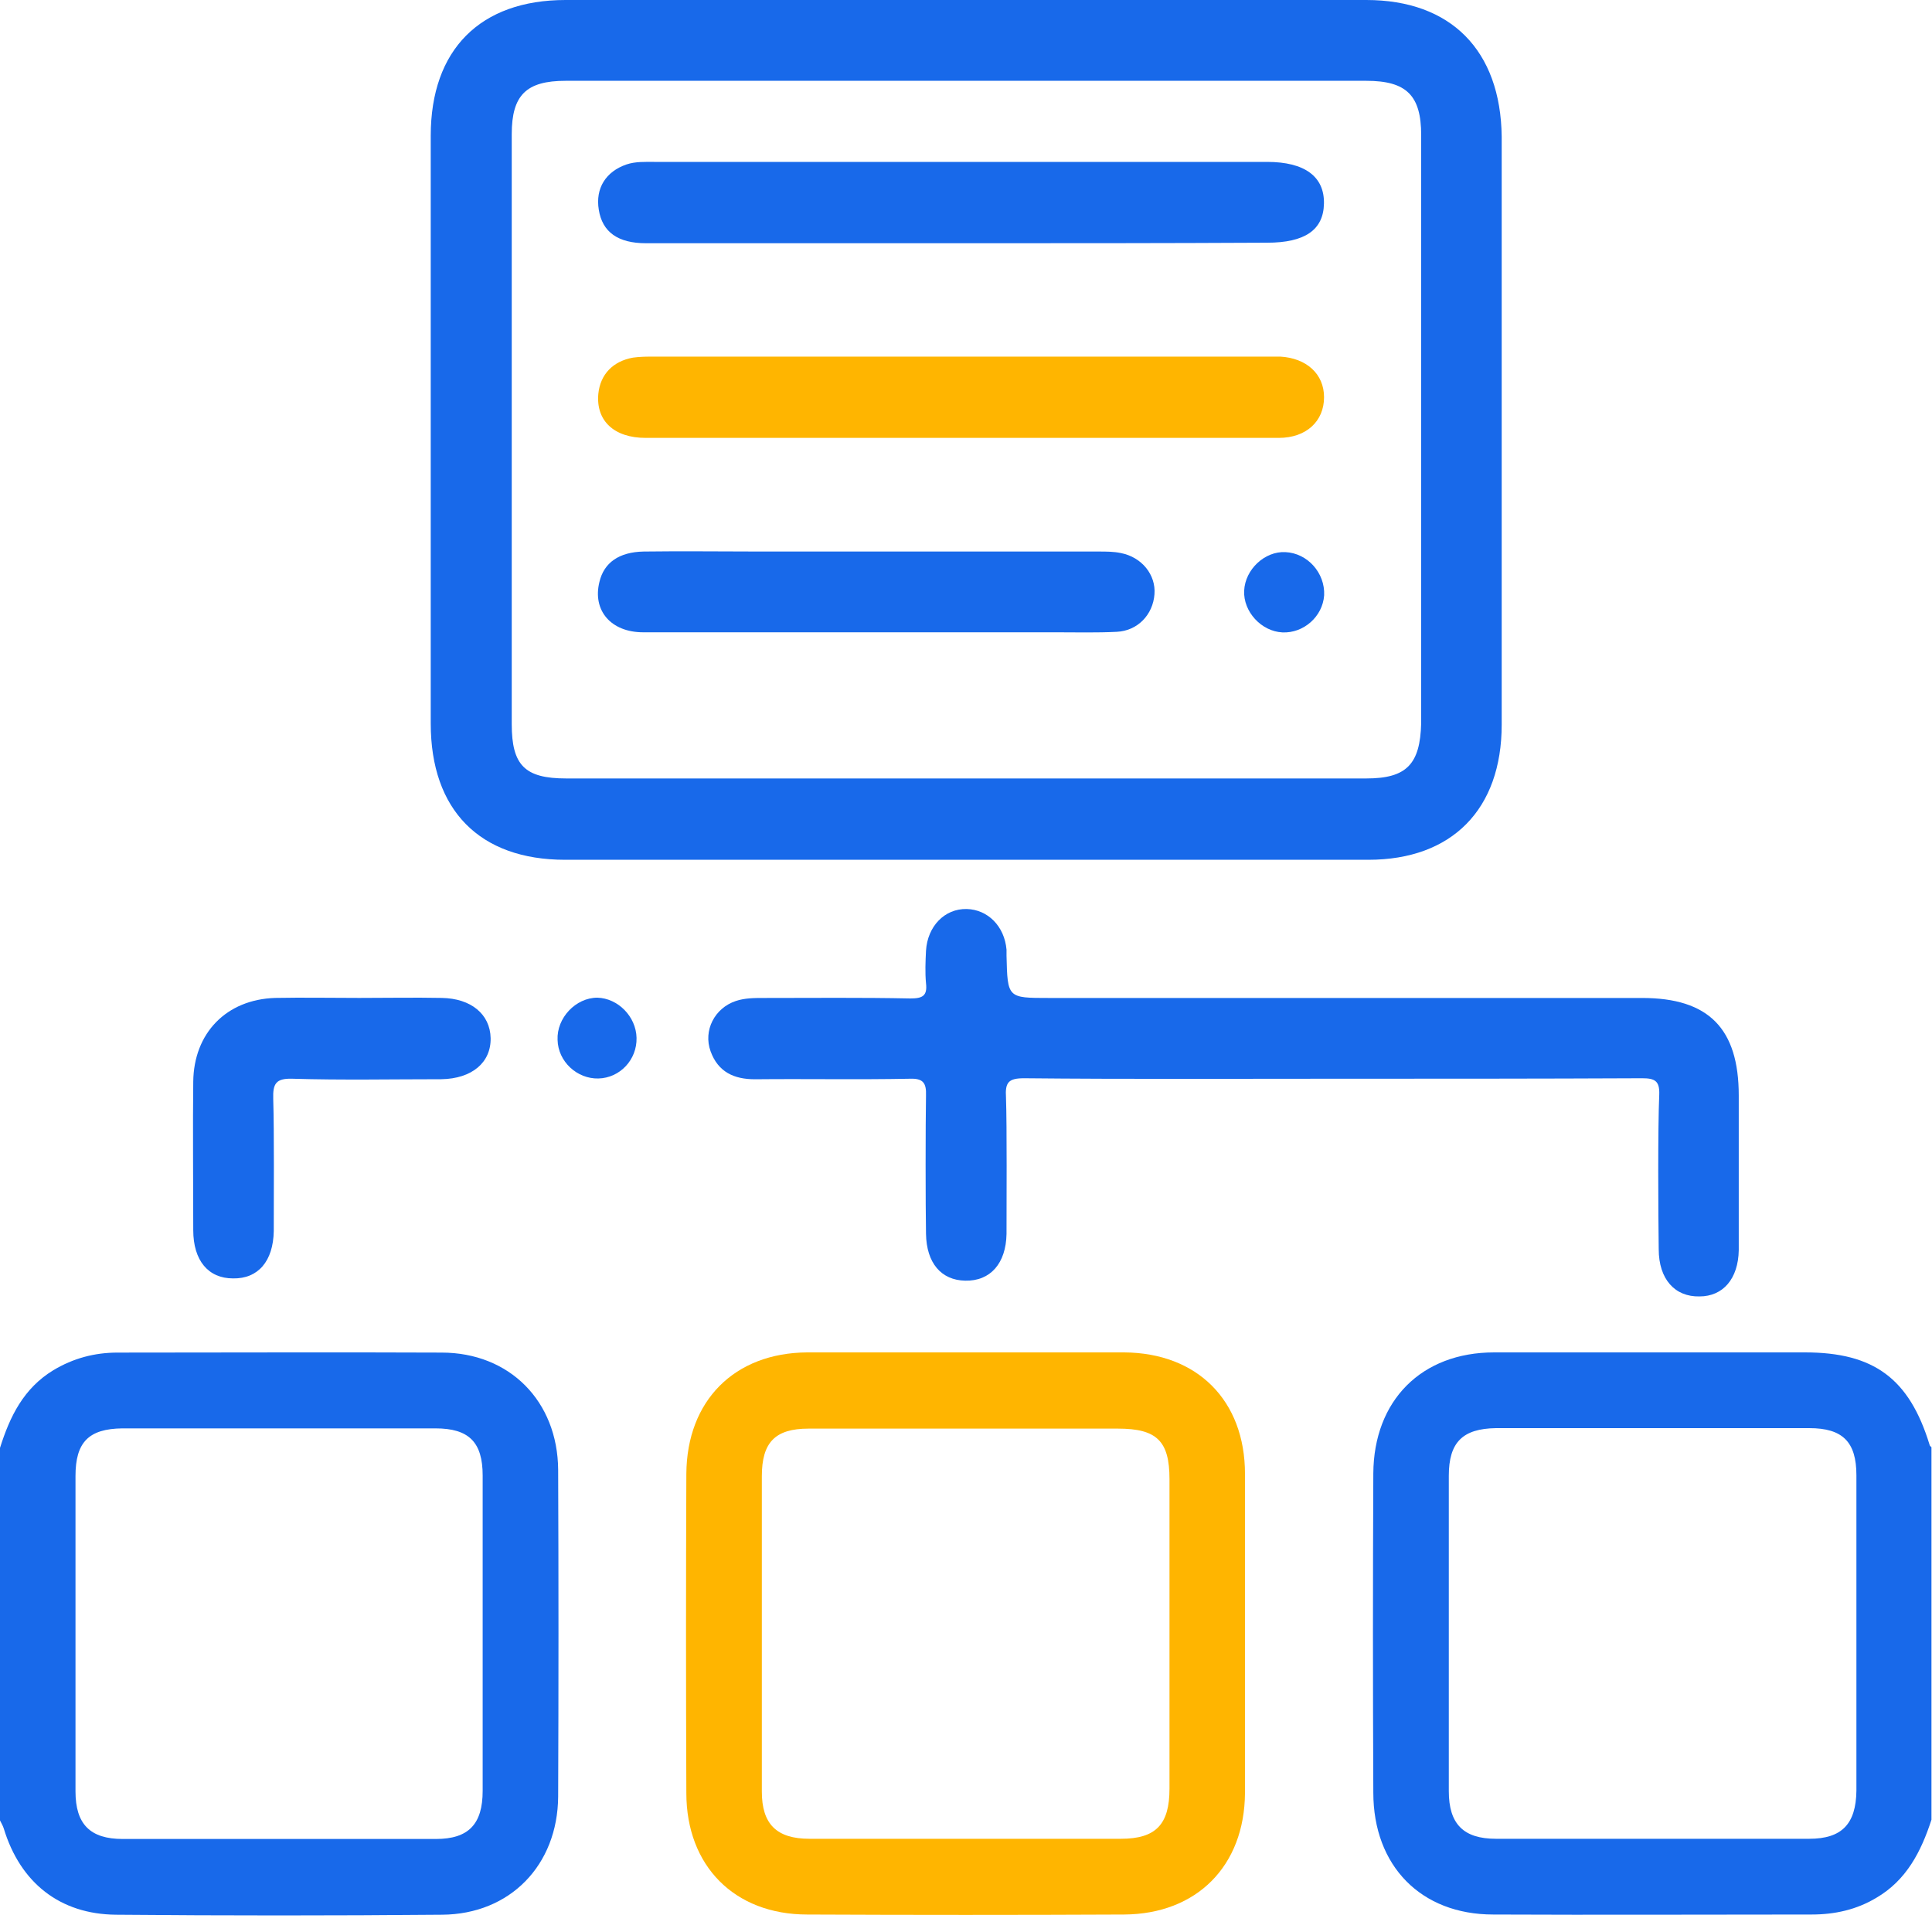
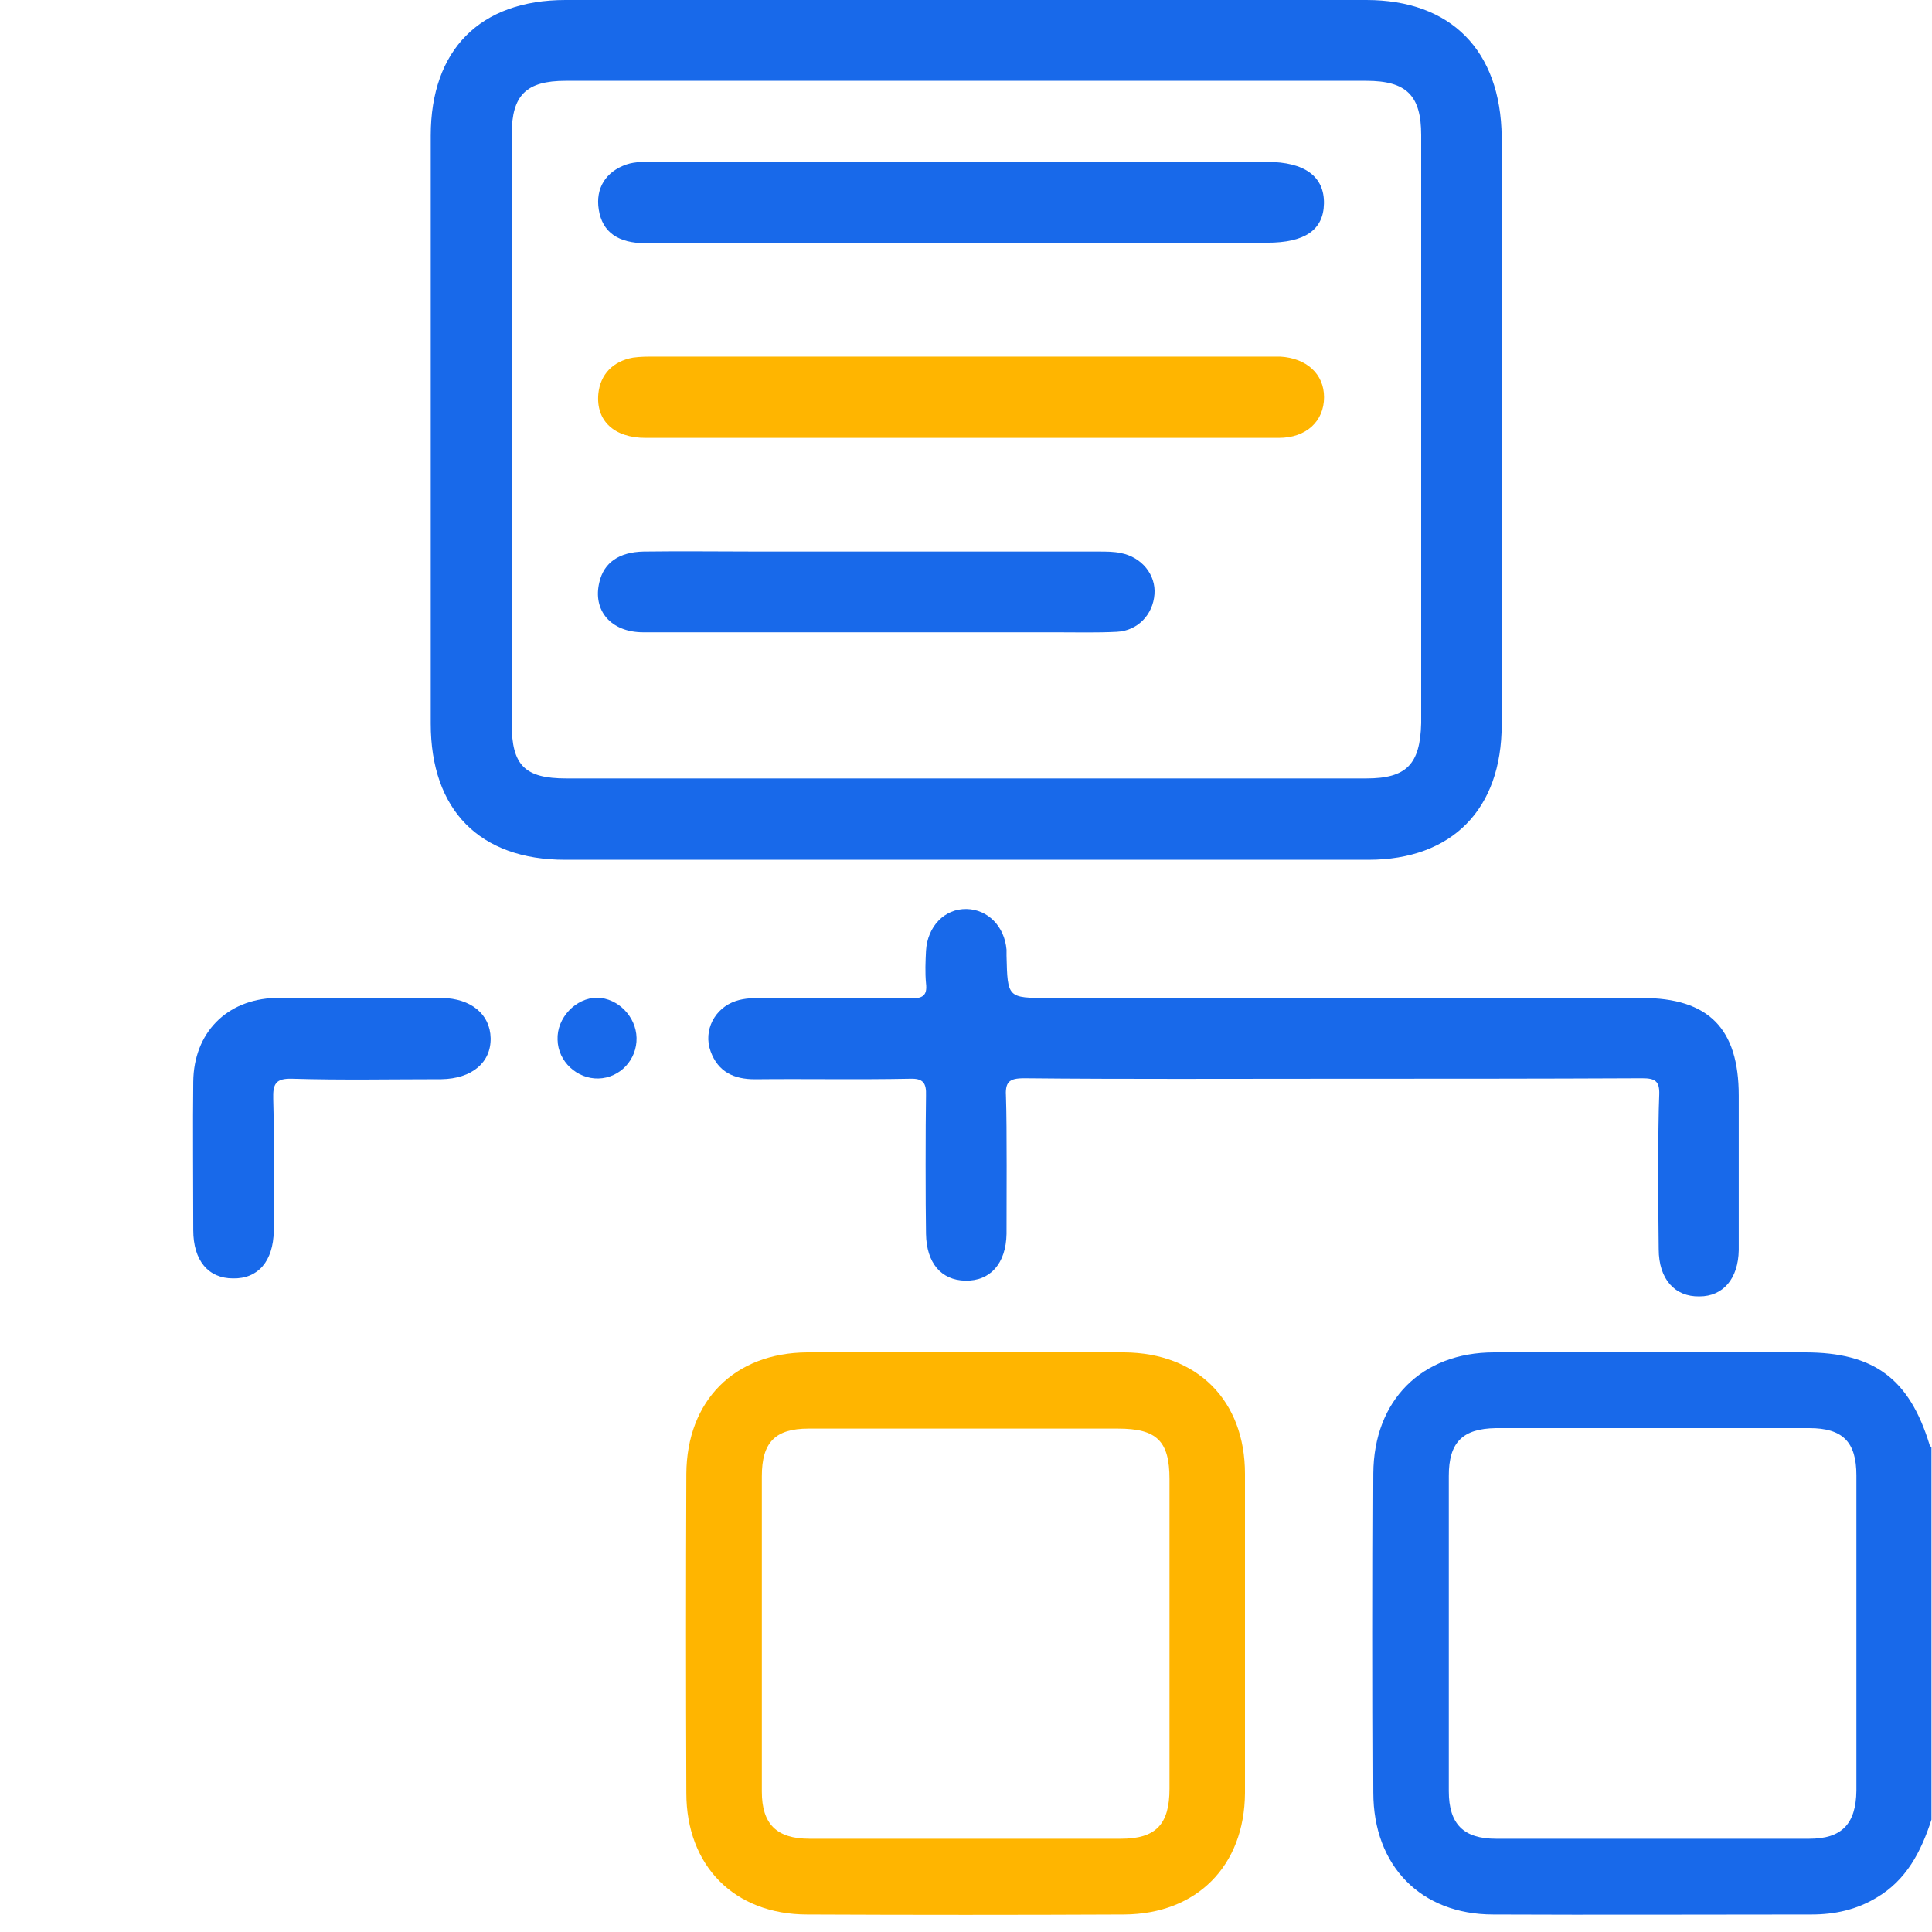
<svg xmlns="http://www.w3.org/2000/svg" width="40" height="40" viewBox="0 0 40 40" fill="none">
  <path d="M27.57 22.334C25.444 22.334 23.319 22.345 21.203 22.324C20.88 22.324 20.807 22.408 20.828 22.724C20.849 23.313 20.839 24.969 20.839 25.547C20.828 26.157 20.505 26.526 19.984 26.515C19.484 26.505 19.182 26.147 19.172 25.547C19.161 24.948 19.161 23.281 19.172 22.682C19.182 22.419 19.109 22.324 18.838 22.334C17.765 22.355 16.702 22.334 15.629 22.345C15.202 22.345 14.868 22.198 14.712 21.766C14.556 21.335 14.795 20.872 15.233 20.725C15.421 20.662 15.618 20.662 15.806 20.662C16.817 20.662 17.838 20.651 18.849 20.672C19.099 20.672 19.203 20.619 19.172 20.357C19.151 20.136 19.161 19.904 19.172 19.683C19.203 19.178 19.557 18.81 20.015 18.82C20.453 18.831 20.797 19.178 20.839 19.662C20.839 19.704 20.839 19.746 20.839 19.788C20.86 20.662 20.86 20.662 21.714 20.662C25.809 20.662 29.904 20.662 33.999 20.662C35.374 20.662 35.999 21.293 35.999 22.682C35.999 23.397 35.999 25.179 35.999 25.884C35.989 26.473 35.676 26.841 35.186 26.841C34.676 26.852 34.342 26.484 34.342 25.863C34.332 25.148 34.322 23.365 34.353 22.66C34.363 22.377 34.259 22.324 33.999 22.324C31.852 22.334 29.716 22.334 27.57 22.334Z" fill="#1869EA" />
  <path d="M7.439 20.661C8.012 20.661 8.574 20.65 9.147 20.661C9.752 20.671 10.147 20.997 10.158 21.492C10.168 21.997 9.772 22.334 9.137 22.344C8.105 22.344 7.084 22.365 6.053 22.334C5.709 22.323 5.647 22.439 5.657 22.754C5.678 23.438 5.668 24.805 5.668 25.489C5.657 26.11 5.345 26.478 4.824 26.468C4.313 26.468 4.001 26.099 4.001 25.468C4.001 24.669 3.99 23.196 4.001 22.397C4.011 21.387 4.688 20.692 5.699 20.661C6.282 20.65 6.855 20.661 7.439 20.661Z" fill="#1869EA" />
  <path d="M13.179 21.487C13.19 21.94 12.836 22.318 12.388 22.329C11.95 22.339 11.554 21.982 11.544 21.529C11.523 21.077 11.919 20.656 12.367 20.656C12.794 20.667 13.169 21.046 13.179 21.487Z" fill="#1869EA" />
  <path d="M28.288 0C22.766 0 17.233 0 11.71 0C9.939 0 8.918 1.031 8.918 2.809C8.918 6.87 8.918 10.92 8.918 14.981C8.918 16.77 9.929 17.801 11.7 17.801C14.461 17.801 17.222 17.801 19.994 17.801C22.776 17.801 25.548 17.801 28.33 17.801C30.059 17.801 31.091 16.759 31.091 15.002C31.091 10.941 31.091 6.891 31.091 2.83C31.07 1.042 30.038 0 28.288 0ZM28.288 16.117C25.516 16.117 22.734 16.117 19.963 16.117C17.212 16.117 14.461 16.117 11.721 16.117C10.866 16.117 10.595 15.844 10.595 14.992C10.595 10.92 10.595 6.849 10.595 2.777C10.595 1.967 10.898 1.673 11.71 1.673C17.233 1.673 22.766 1.673 28.288 1.673C29.122 1.673 29.424 1.978 29.424 2.798C29.424 6.859 29.424 10.91 29.424 14.971C29.403 15.823 29.122 16.117 28.288 16.117Z" fill="#1869EA" />
  <path d="M19.9 9.066C17.722 9.066 15.545 9.066 13.367 9.066C12.711 9.066 12.335 8.708 12.388 8.151C12.429 7.751 12.69 7.478 13.107 7.404C13.252 7.383 13.409 7.383 13.565 7.383C17.785 7.383 21.994 7.383 26.214 7.383C26.308 7.383 26.412 7.383 26.506 7.383C27.048 7.414 27.413 7.741 27.413 8.224C27.413 8.719 27.048 9.066 26.475 9.066C24.287 9.066 22.088 9.066 19.9 9.066Z" fill="#FFB500" />
  <path d="M19.909 5.036C17.732 5.036 15.554 5.036 13.376 5.036C12.793 5.036 12.47 4.804 12.397 4.341C12.324 3.899 12.543 3.552 12.97 3.405C13.157 3.342 13.355 3.352 13.543 3.352C17.773 3.352 22.003 3.352 26.234 3.352C27.015 3.352 27.422 3.657 27.411 4.215C27.401 4.762 27.015 5.025 26.234 5.025C24.129 5.036 22.024 5.036 19.909 5.036Z" fill="#1869EA" />
  <path d="M18.109 13.091C16.515 13.091 14.91 13.091 13.316 13.091C12.649 13.091 12.264 12.639 12.41 12.05C12.503 11.65 12.816 11.429 13.326 11.419C14.129 11.408 14.942 11.419 15.744 11.419C18.078 11.419 20.412 11.419 22.746 11.419C22.902 11.419 23.058 11.419 23.204 11.45C23.642 11.534 23.934 11.903 23.902 12.303C23.871 12.723 23.558 13.06 23.121 13.081C22.704 13.102 22.287 13.091 21.871 13.091C20.61 13.091 19.36 13.091 18.109 13.091Z" fill="#1869EA" />
-   <path d="M26.55 13.093C26.113 13.072 25.738 12.661 25.759 12.23C25.779 11.788 26.186 11.409 26.613 11.431C27.071 11.452 27.436 11.862 27.415 12.325C27.384 12.767 26.988 13.114 26.55 13.093Z" fill="#1869EA" />
-   <path d="M11.556 30.431C11.546 29.01 10.55 28.004 9.143 28.004C6.906 27.994 4.669 28.004 2.432 28.004C1.954 28.004 1.514 28.123 1.104 28.369C0.488 28.744 0.205 29.326 0 29.977C0 32.551 0 35.115 0 37.69C0.029 37.749 0.059 37.798 0.078 37.857C0.42 38.981 1.241 39.633 2.403 39.642C4.65 39.662 6.906 39.662 9.153 39.642C10.559 39.633 11.546 38.617 11.556 37.196C11.565 34.938 11.565 32.689 11.556 30.431ZM9.026 38.074C6.867 38.074 4.708 38.074 2.54 38.074C1.866 38.074 1.563 37.768 1.563 37.088C1.563 34.908 1.563 32.739 1.563 30.559C1.563 29.859 1.836 29.582 2.53 29.573C3.614 29.573 4.689 29.573 5.773 29.573C6.857 29.573 7.932 29.573 9.016 29.573C9.709 29.573 9.993 29.859 9.993 30.549C9.993 32.729 9.993 34.898 9.993 37.078C9.993 37.768 9.7 38.074 9.026 38.074Z" fill="#1869EA" />
  <path d="M39.95 29.913C39.53 28.542 38.797 28 37.371 28C35.222 28 33.083 28 30.934 28C29.429 28 28.443 28.996 28.433 30.505C28.423 32.705 28.423 34.904 28.433 37.113C28.433 38.632 29.42 39.638 30.914 39.638C33.112 39.648 35.31 39.638 37.508 39.638C37.986 39.638 38.435 39.539 38.846 39.293C39.471 38.928 39.774 38.336 39.989 37.675C39.989 35.101 39.989 32.537 39.989 29.963C39.979 29.953 39.95 29.933 39.95 29.913ZM37.459 38.07C35.3 38.07 33.141 38.07 30.973 38.07C30.299 38.07 29.996 37.764 29.996 37.084C29.996 34.904 29.996 32.734 29.996 30.554C29.996 29.864 30.279 29.578 30.973 29.568C32.057 29.568 33.132 29.568 34.216 29.568C35.3 29.568 36.374 29.568 37.459 29.568C38.152 29.568 38.435 29.854 38.435 30.545C38.435 32.724 38.435 34.894 38.435 37.074C38.426 37.764 38.133 38.07 37.459 38.07Z" fill="#1869EA" />
  <path d="M25.776 30.515C25.776 28.996 24.789 28.01 23.275 28C22.181 28 21.087 28 19.993 28C18.899 28 17.805 28 16.711 28C15.207 28.01 14.22 28.996 14.21 30.515C14.201 32.714 14.201 34.924 14.21 37.123C14.21 38.632 15.207 39.638 16.711 39.638C18.899 39.648 21.087 39.648 23.275 39.638C24.779 39.628 25.766 38.632 25.776 37.123C25.776 34.914 25.776 32.714 25.776 30.515ZM24.213 37.034C24.213 37.774 23.93 38.07 23.207 38.07C21.058 38.07 18.909 38.07 16.76 38.07C16.076 38.07 15.773 37.764 15.773 37.093C15.773 34.914 15.773 32.744 15.773 30.564C15.773 29.864 16.047 29.578 16.74 29.578C17.825 29.578 18.899 29.578 19.983 29.578C21.038 29.578 22.093 29.578 23.148 29.578C23.949 29.578 24.213 29.834 24.213 30.623C24.213 32.754 24.213 34.894 24.213 37.034Z" fill="#FFB500" />
</svg>